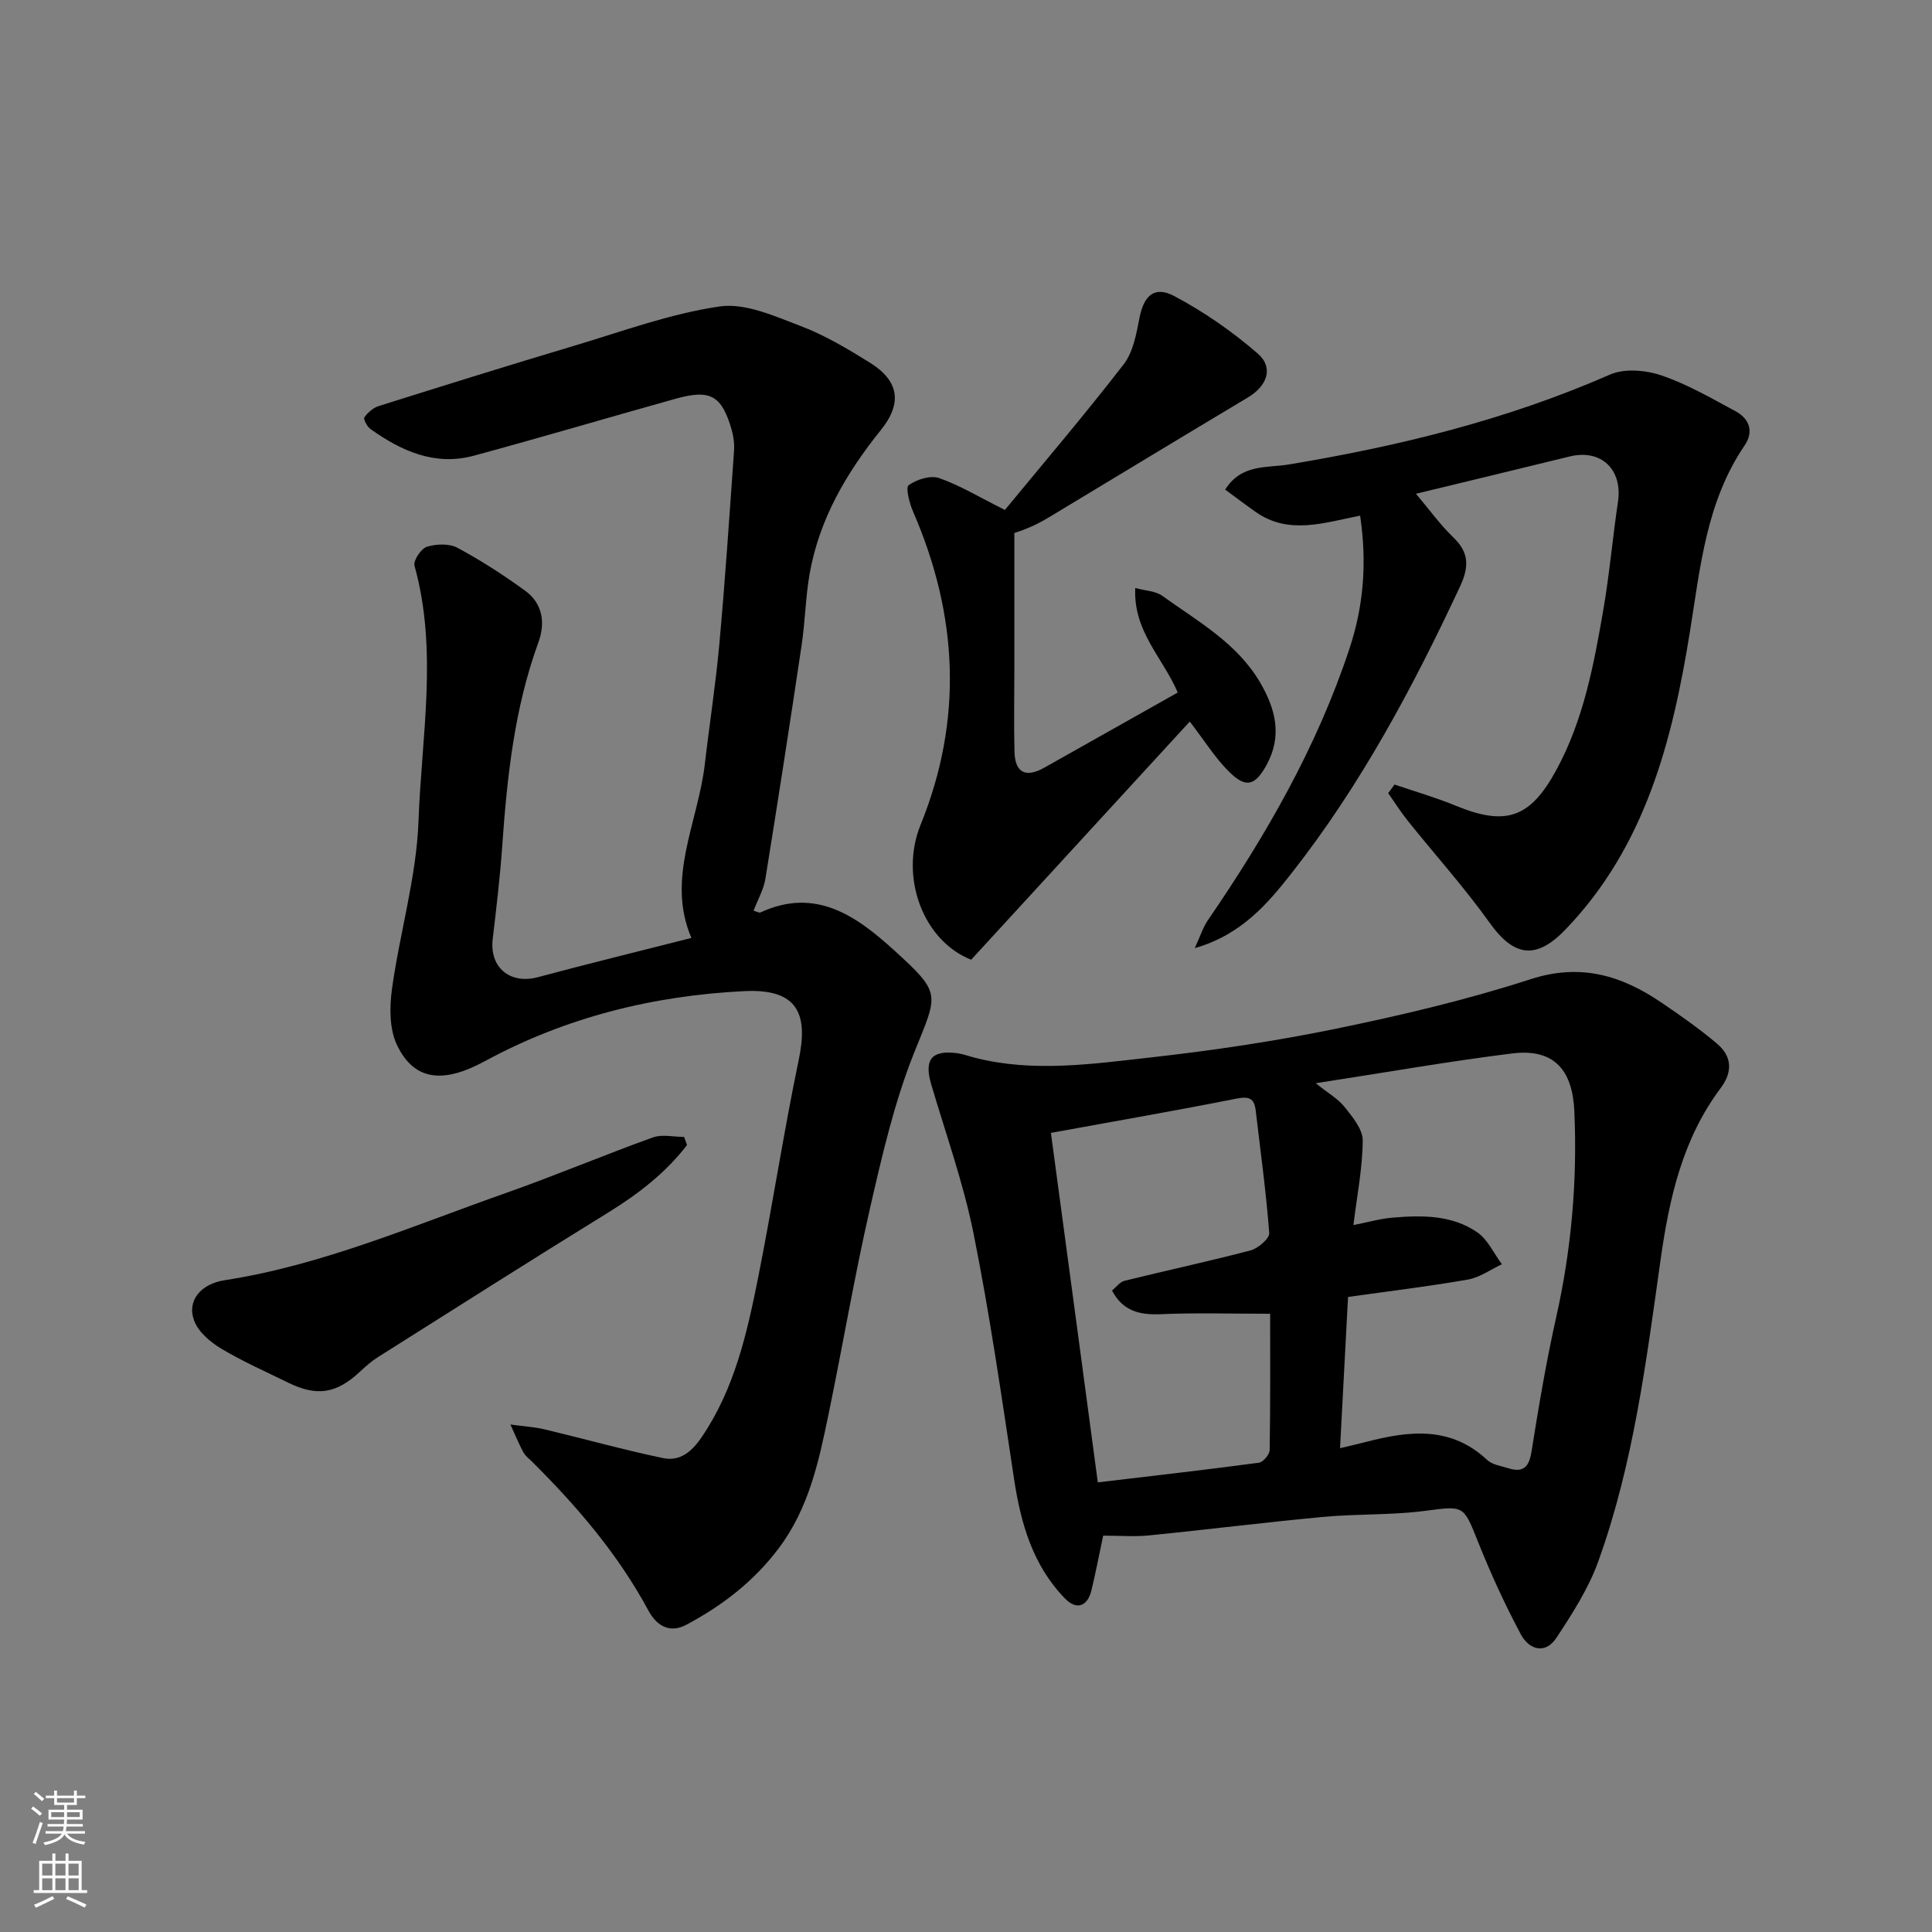
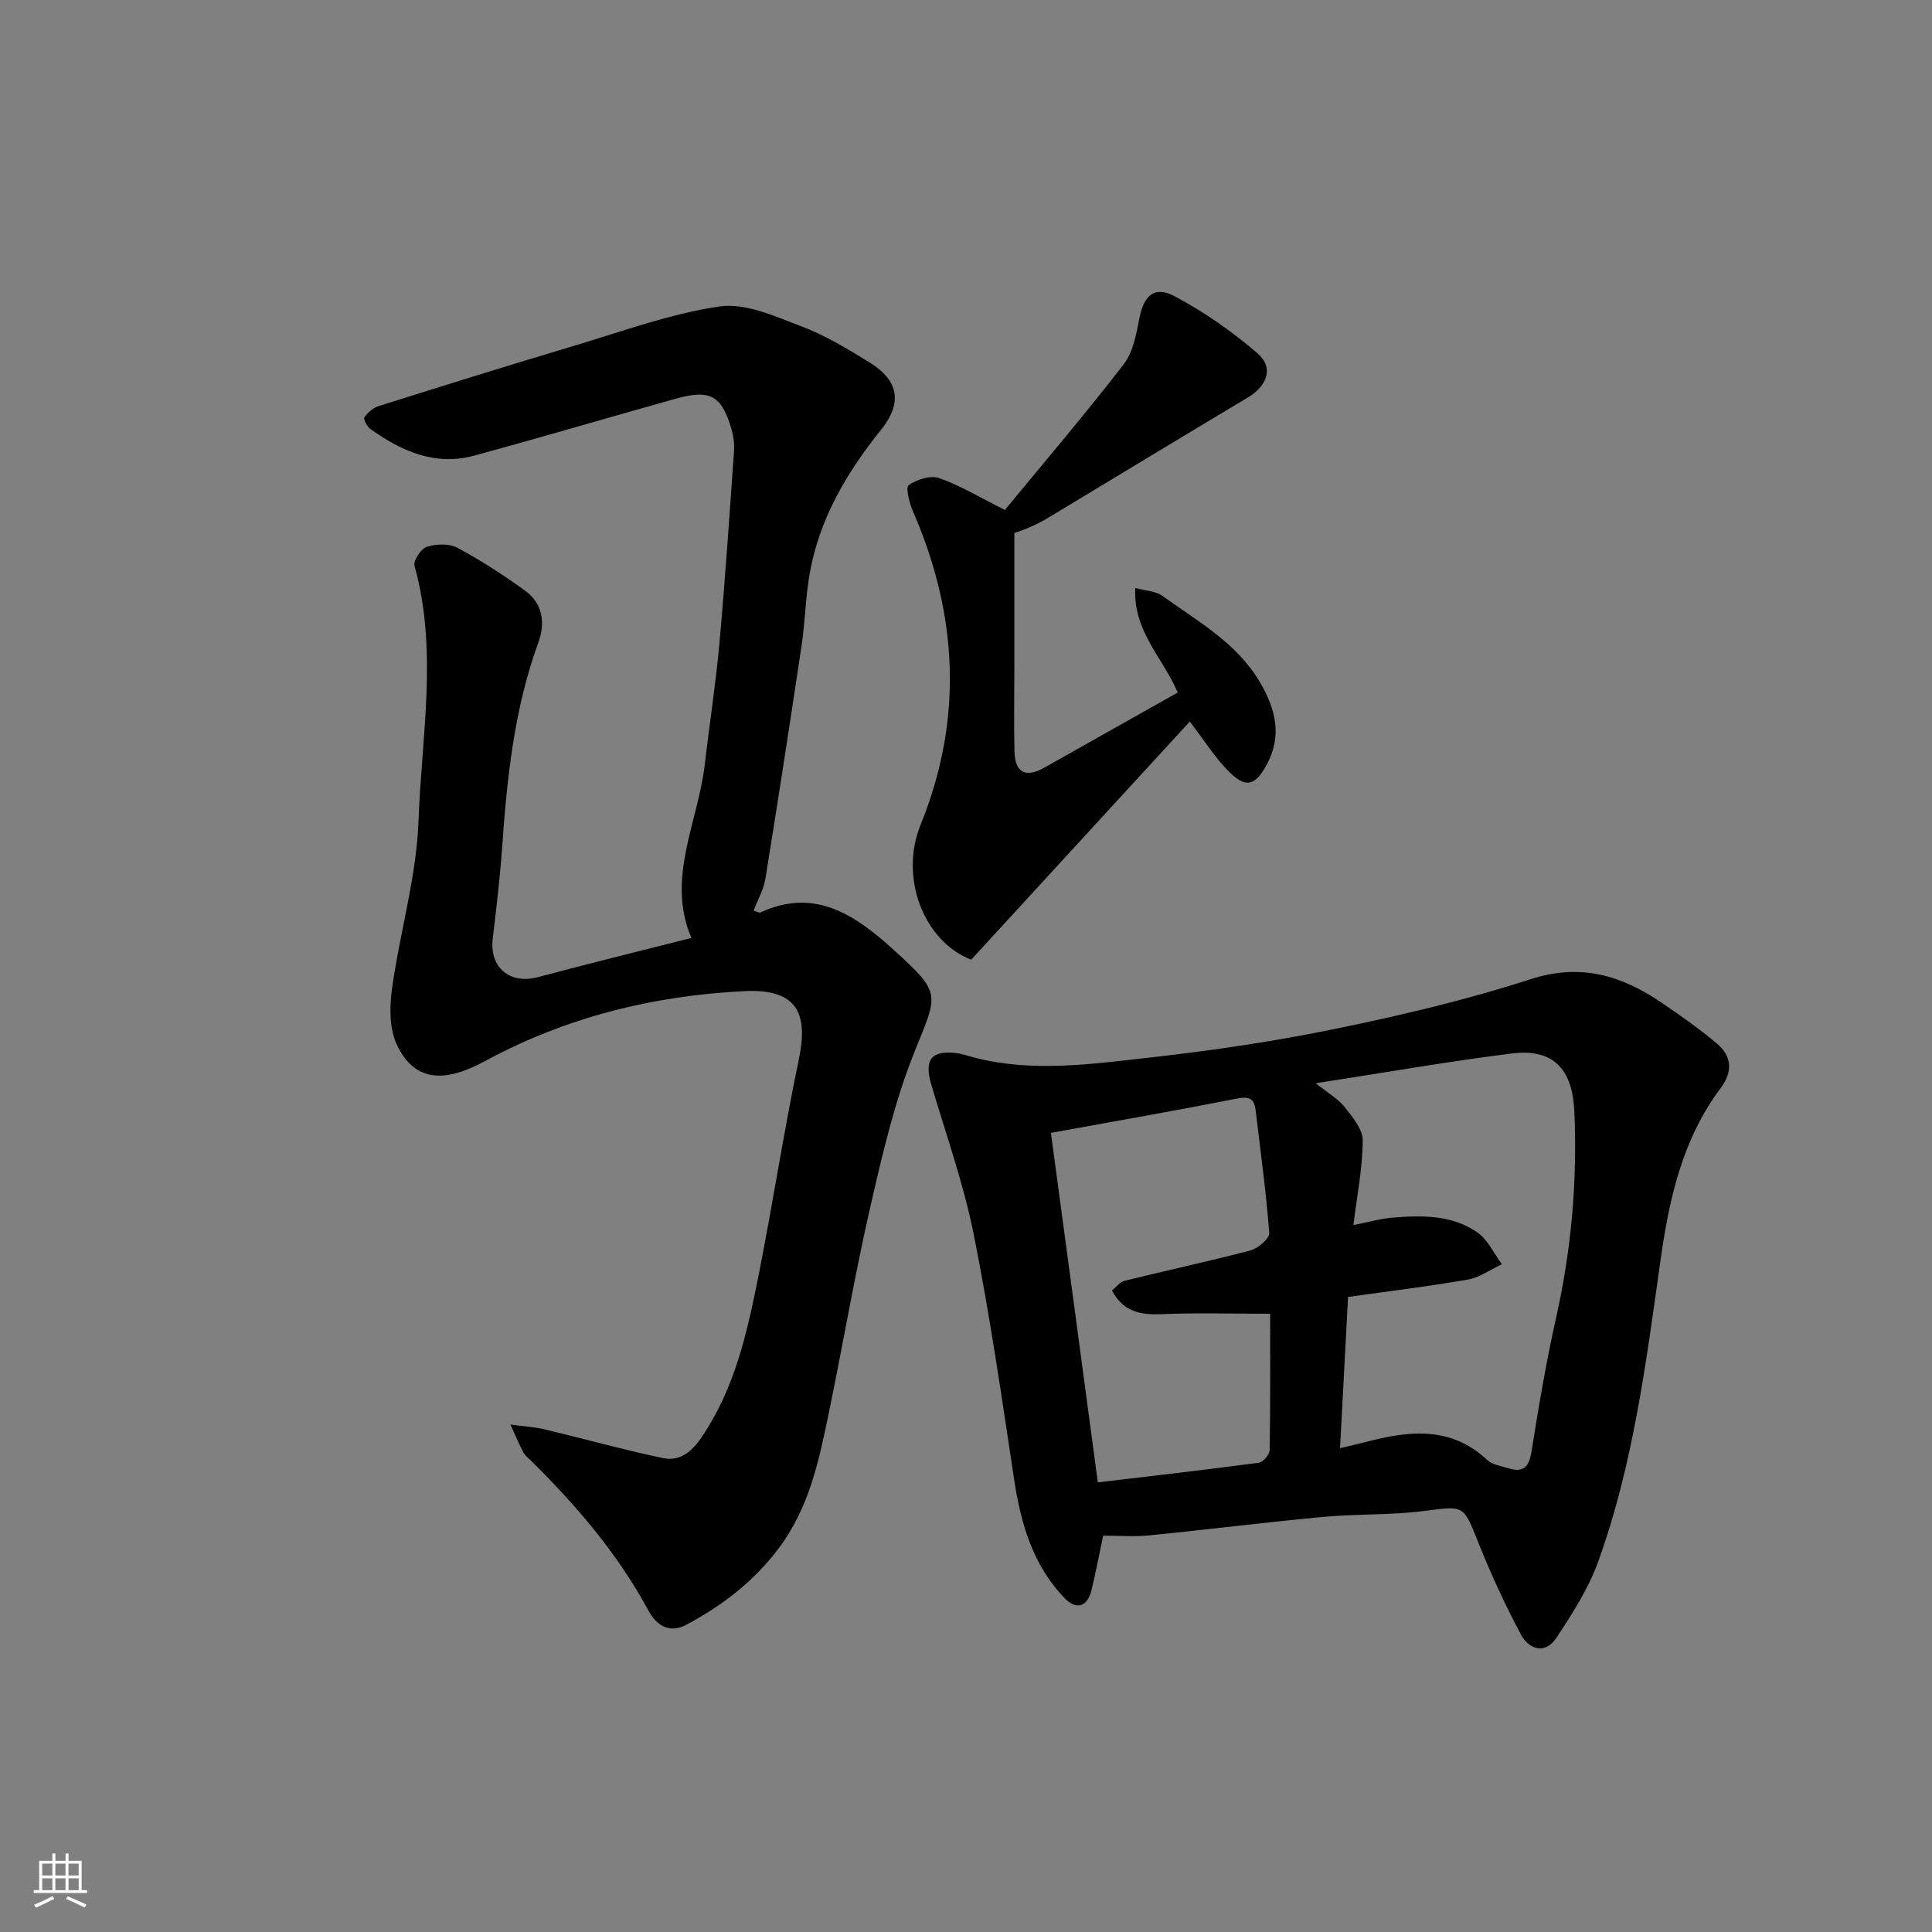
<svg xmlns="http://www.w3.org/2000/svg" enable-background="new 0 0 400 400" viewBox="0 0 400 400">
  <rect x="0" y="0" width="400" height="400" fill="#808080" stroke="none" />
  <g fill="#010000">
    <path d="m156.02 188.56c.8.22 1.18.47 1.41.36 11.49-5.33 19.94.79 27.73 7.86 9.94 9.03 9 8.95 4.1 21.18-4.13 10.33-6.65 21.37-9.15 32.26-3.23 14.13-5.64 28.44-8.58 42.64-2.01 9.71-4.05 19.36-10.27 27.65-5.18 6.9-11.69 11.89-19.14 15.87-3.65 1.95-6.3-.01-7.86-2.91-6.31-11.71-14.82-21.64-24.19-30.93-.59-.58-1.3-1.11-1.69-1.82-.79-1.42-1.4-2.94-2.71-5.79 2.9.4 4.99.51 6.98.98 8.21 1.96 16.34 4.23 24.6 5.97 3.49.73 5.93-1.24 8.05-4.37 6.79-10.01 9.35-21.44 11.65-32.93 3-15.03 5.3-30.2 8.43-45.2 1.94-9.28-.05-14.72-11.23-14.18-18.84.92-36.96 5.38-53.8 14.52-8.06 4.37-14.46 4.48-18.19-3.43-1.56-3.31-1.52-7.79-1-11.57 1.61-11.63 5.07-23.14 5.49-34.78.63-17.55 4.05-35.27-.83-52.8-.3-1.06 1.35-3.55 2.55-3.93 1.93-.61 4.62-.71 6.33.2 4.87 2.61 9.54 5.64 14.01 8.88 3.64 2.64 4.24 6.65 2.76 10.7-4.99 13.69-6.49 27.95-7.5 42.33-.45 6.37-1.21 12.73-1.96 19.08-.7 5.92 3.6 9.46 9.37 7.91 10.37-2.78 20.79-5.33 31.77-8.12-5.29-12.31 1.39-23.93 2.78-36.02.96-8.3 2.26-16.57 3.01-24.89 1.2-13.28 2.09-26.59 3.03-39.89.1-1.45-.08-2.99-.48-4.38-2.05-7.13-4.4-8.47-11.59-6.46-13.94 3.89-27.81 8.01-41.77 11.79-8.07 2.19-15.03-.95-21.45-5.53-.69-.49-1.49-2.06-1.24-2.41.7-.99 1.82-1.97 2.97-2.33 13.47-4.24 26.96-8.45 40.49-12.49 9.97-2.98 19.87-6.64 30.08-8.13 5.32-.78 11.4 2.01 16.81 4.06 5 1.89 9.7 4.72 14.27 7.55 6.05 3.75 6.82 8.36 2.34 13.94-7.16 8.9-12.81 18.51-14.79 29.89-.84 4.84-.91 9.81-1.64 14.67-2.41 16.15-4.9 32.29-7.51 48.41-.36 2.2-1.55 4.25-2.44 6.59z" />
    <path d="m228.4 317.94c-.86 4.06-1.56 7.72-2.43 11.33-.82 3.37-3.1 4.12-5.46 1.7-6.69-6.87-9.16-15.54-10.56-24.77-2.57-16.95-5-33.94-8.37-50.73-2.1-10.49-5.75-20.67-8.78-30.96-1.51-5.11.04-7.12 5.28-6.47 1.28.16 2.52.64 3.78.96 12.04 3.06 24.15 1.3 36.14-.04 12.97-1.45 25.94-3.37 38.72-6 13.53-2.78 27.05-5.98 40.18-10.23 10.41-3.37 18.89-.74 27.18 4.91 3.91 2.66 7.81 5.39 11.42 8.45 3.05 2.59 3.3 5.77.76 9.17-7.87 10.5-10.63 22.65-12.44 35.46-2.98 21.12-5.64 42.41-12.94 62.62-2.01 5.56-5.33 10.72-8.61 15.71-2.35 3.58-5.71 2.49-7.41-.7-3.28-6.15-6.21-12.53-8.8-19.01-3.13-7.83-2.87-7.58-11.21-6.51-6.87.88-13.87.58-20.78 1.22-12.08 1.12-24.12 2.64-36.19 3.84-2.98.3-6 .05-9.48.05zm49.04-18.11c1.87-.45 3.7-.86 5.52-1.33 8.84-2.29 17.42-3.27 24.92 3.75 1.09 1.02 2.93 1.27 4.46 1.75 3.01.93 4.22-.24 4.73-3.39 1.49-9.33 3.05-18.67 5.12-27.88 3.16-14.08 4.4-28.3 3.76-42.67-.37-8.13-3.84-13.09-12.94-11.95-13.19 1.65-26.3 3.96-40.6 6.16 2.6 2.09 4.65 3.24 6 4.95 1.63 2.06 3.75 4.6 3.73 6.92-.05 5.76-1.2 11.5-1.93 17.5 2.96-.58 5.47-1.31 8.02-1.53 6.12-.53 12.35-.6 17.61 3.02 2.19 1.5 3.44 4.37 5.11 6.62-2.34 1.09-4.59 2.74-7.05 3.17-8.17 1.43-16.42 2.42-24.8 3.6-.55 10.43-1.09 20.74-1.66 31.31zm-50.15 7.08c11.34-1.35 22.36-2.6 33.36-4.07.88-.12 2.21-1.71 2.22-2.64.16-9.6.1-19.21.1-28.2-7.93 0-15.33-.23-22.7.09-4.36.18-7.82-.66-10.04-4.9.82-.66 1.6-1.77 2.61-2.02 8.68-2.15 17.43-4.01 26.07-6.29 1.57-.41 3.96-2.47 3.87-3.61-.64-8.47-1.81-16.9-2.8-25.35-.31-2.63-1.46-2.96-4.06-2.45-12.46 2.48-24.97 4.64-38.34 7.08 3.23 23.93 6.43 47.86 9.71 72.36z" />
-     <path d="m288.72 162.43c4.23 1.44 8.54 2.68 12.67 4.38 10.42 4.29 15.43 2.56 20.86-7.44 5.61-10.34 7.73-21.72 9.7-33.11 1.28-7.4 1.92-14.91 3.03-22.34 1.01-6.72-3.48-11.01-10.01-9.41-10.87 2.67-21.74 5.28-31.81 7.72 2.74 3.24 5.02 6.42 7.79 9.09 3.3 3.16 3.16 6.19 1.35 10.07-9.75 20.89-20.59 41.18-34.85 59.34-4.94 6.3-10.43 12.82-20.09 15.57 1.17-2.53 1.72-4.33 2.74-5.81 12.03-17.55 22.57-35.86 29.29-56.19 2.92-8.82 3.66-17.71 2.21-27.54-7.3 1.41-14.73 4.09-21.63-.77-2.09-1.47-4.13-3.02-6.31-4.62 3.35-5.37 8.76-4.47 13.08-5.19 22.89-3.8 45.23-9.26 66.57-18.62 3-1.32 7.41-.94 10.65.16 5.35 1.81 10.35 4.72 15.36 7.42 2.88 1.56 3.84 4.21 1.88 7.09-7.92 11.64-9.16 25.12-11.31 38.5-3.63 22.53-9.18 44.43-25.73 61.67-5.95 6.2-10.56 5.92-15.74-1.34-5.23-7.32-11.28-14.05-16.92-21.08-1.47-1.83-2.73-3.84-4.09-5.76.43-.6.87-1.2 1.31-1.79z" />
+     <path d="m288.72 162.43z" />
    <path d="m246.33 149.39c-15.09 16.44-30.13 32.82-45.26 49.31-9.95-3.92-14.86-17.12-10.48-27.91 8.85-21.8 7.77-43.44-1.55-64.87-.75-1.73-1.59-4.98-.91-5.47 1.66-1.19 4.5-2.09 6.3-1.47 4.33 1.51 8.34 3.96 13.62 6.6 7.8-9.47 16.44-19.61 24.58-30.13 1.97-2.54 2.64-6.29 3.28-9.6.89-4.6 3.06-6.75 7.21-4.55 6.14 3.25 11.99 7.32 17.25 11.87 3.41 2.95 1.99 6.73-2.02 9.13-13.57 8.1-27.08 16.31-40.62 24.47-2.1 1.27-4.24 2.47-7.72 3.58v28.24c0 5.68-.12 11.37.03 17.05.11 4.42 2.39 5.42 6.15 3.31 9.23-5.18 18.44-10.38 27.65-15.57-3.1-7.25-9.22-12.61-8.8-21.64 2.15.58 4.2.62 5.57 1.6 7.36 5.3 15.49 9.76 20.3 17.99 3.21 5.5 4.58 11.03 1.35 16.99-2.4 4.41-4.34 4.94-7.87 1.38-2.77-2.74-4.86-6.13-8.06-10.31z" />
-     <path d="m142.24 237.07c-4.45 5.79-10.12 10.15-16.38 14.01-15.95 9.84-31.76 19.89-47.6 29.89-1.37.87-2.61 1.97-3.81 3.09-4.79 4.46-8.84 5.12-14.75 2.22-4.67-2.29-9.45-4.4-13.9-7.06-2.25-1.35-4.71-3.44-5.59-5.75-1.58-4.15 1.33-7.65 6.28-8.41 20.27-3.14 38.98-11.28 58.13-18.02 10.27-3.61 20.31-7.86 30.55-11.55 1.92-.69 4.3-.1 6.47-.1.2.55.4 1.12.6 1.68z" />
  </g>
-   <path d="m6.44 374.46.42-.45c.65.47 1.27.95 1.85 1.44l-.45.49c-.65-.56-1.25-1.06-1.82-1.48m.93 7.33-.63-.26c.55-1.36 1.05-2.8 1.52-4.33.19.1.38.19.59.27-.46 1.29-.95 2.73-1.48 4.32m-.38-10.38.44-.42c.43.34 1.01.82 1.74 1.44l-.49.49c-.53-.51-1.09-1.01-1.69-1.51m2.5.35h1.72v-1.04h.59v1.04h3.52v-1.04h.59v1.04h1.75v.53h-1.75v1.42h-2.03v.97h3.22v2.03h-3.24c0 .35-.01.66-.03.93h3.32v.53h-3.37c-.03.27-.08.58-.15.94h3.96v.53h-3.71c.67.92 1.93 1.48 3.79 1.68-.13.24-.23.44-.29.59-2.13-.38-3.48-1.08-4.04-2.12-.43.97-1.77 1.72-4.03 2.23-.09-.19-.2-.37-.33-.55 2.1-.42 3.37-1.03 3.81-1.83h-3.36v-.53h3.58c.08-.29.13-.61.16-.94h-3.33v-.53h3.39c.02-.27.04-.58.04-.93h-3.23v-2.03h3.25v-.97h-2.07v-1.42h-1.73zm1.12 3.44v1h2.65c.01-.3.02-.44.01-.4v-.25-.35zm1.19-2h3.52v-.91h-3.52zm4.71 2h-2.63v.59c0 .15-.01.28-.01.4h2.64z" fill="#fafbfa" />
  <path d="m13.56 383.74h.63v1.52h2.72v6.07h1.13v.6h-11.06v-.6h1.13v-6.07h2.73v-1.52h.63v1.52h2.1v-1.52zm-2.69 8.83.38.56c-1.24.63-2.53 1.25-3.85 1.85-.1-.21-.21-.42-.34-.63 1.36-.55 2.63-1.15 3.81-1.78m-2.13-4.27h2.1v-2.45h-2.1zm0 3.04h2.1v-2.46h-2.1zm2.72-3.04h2.1v-2.45h-2.1zm0 3.04h2.1v-2.46h-2.1zm6.07 3.6c-1.41-.71-2.7-1.3-3.86-1.78l.35-.56c1.45.62 2.75 1.19 3.88 1.72zm-1.25-9.09h-2.1v2.45h2.1zm-2.09 5.49h2.1v-2.46h-2.1z" fill="#fafbfa" />
</svg>